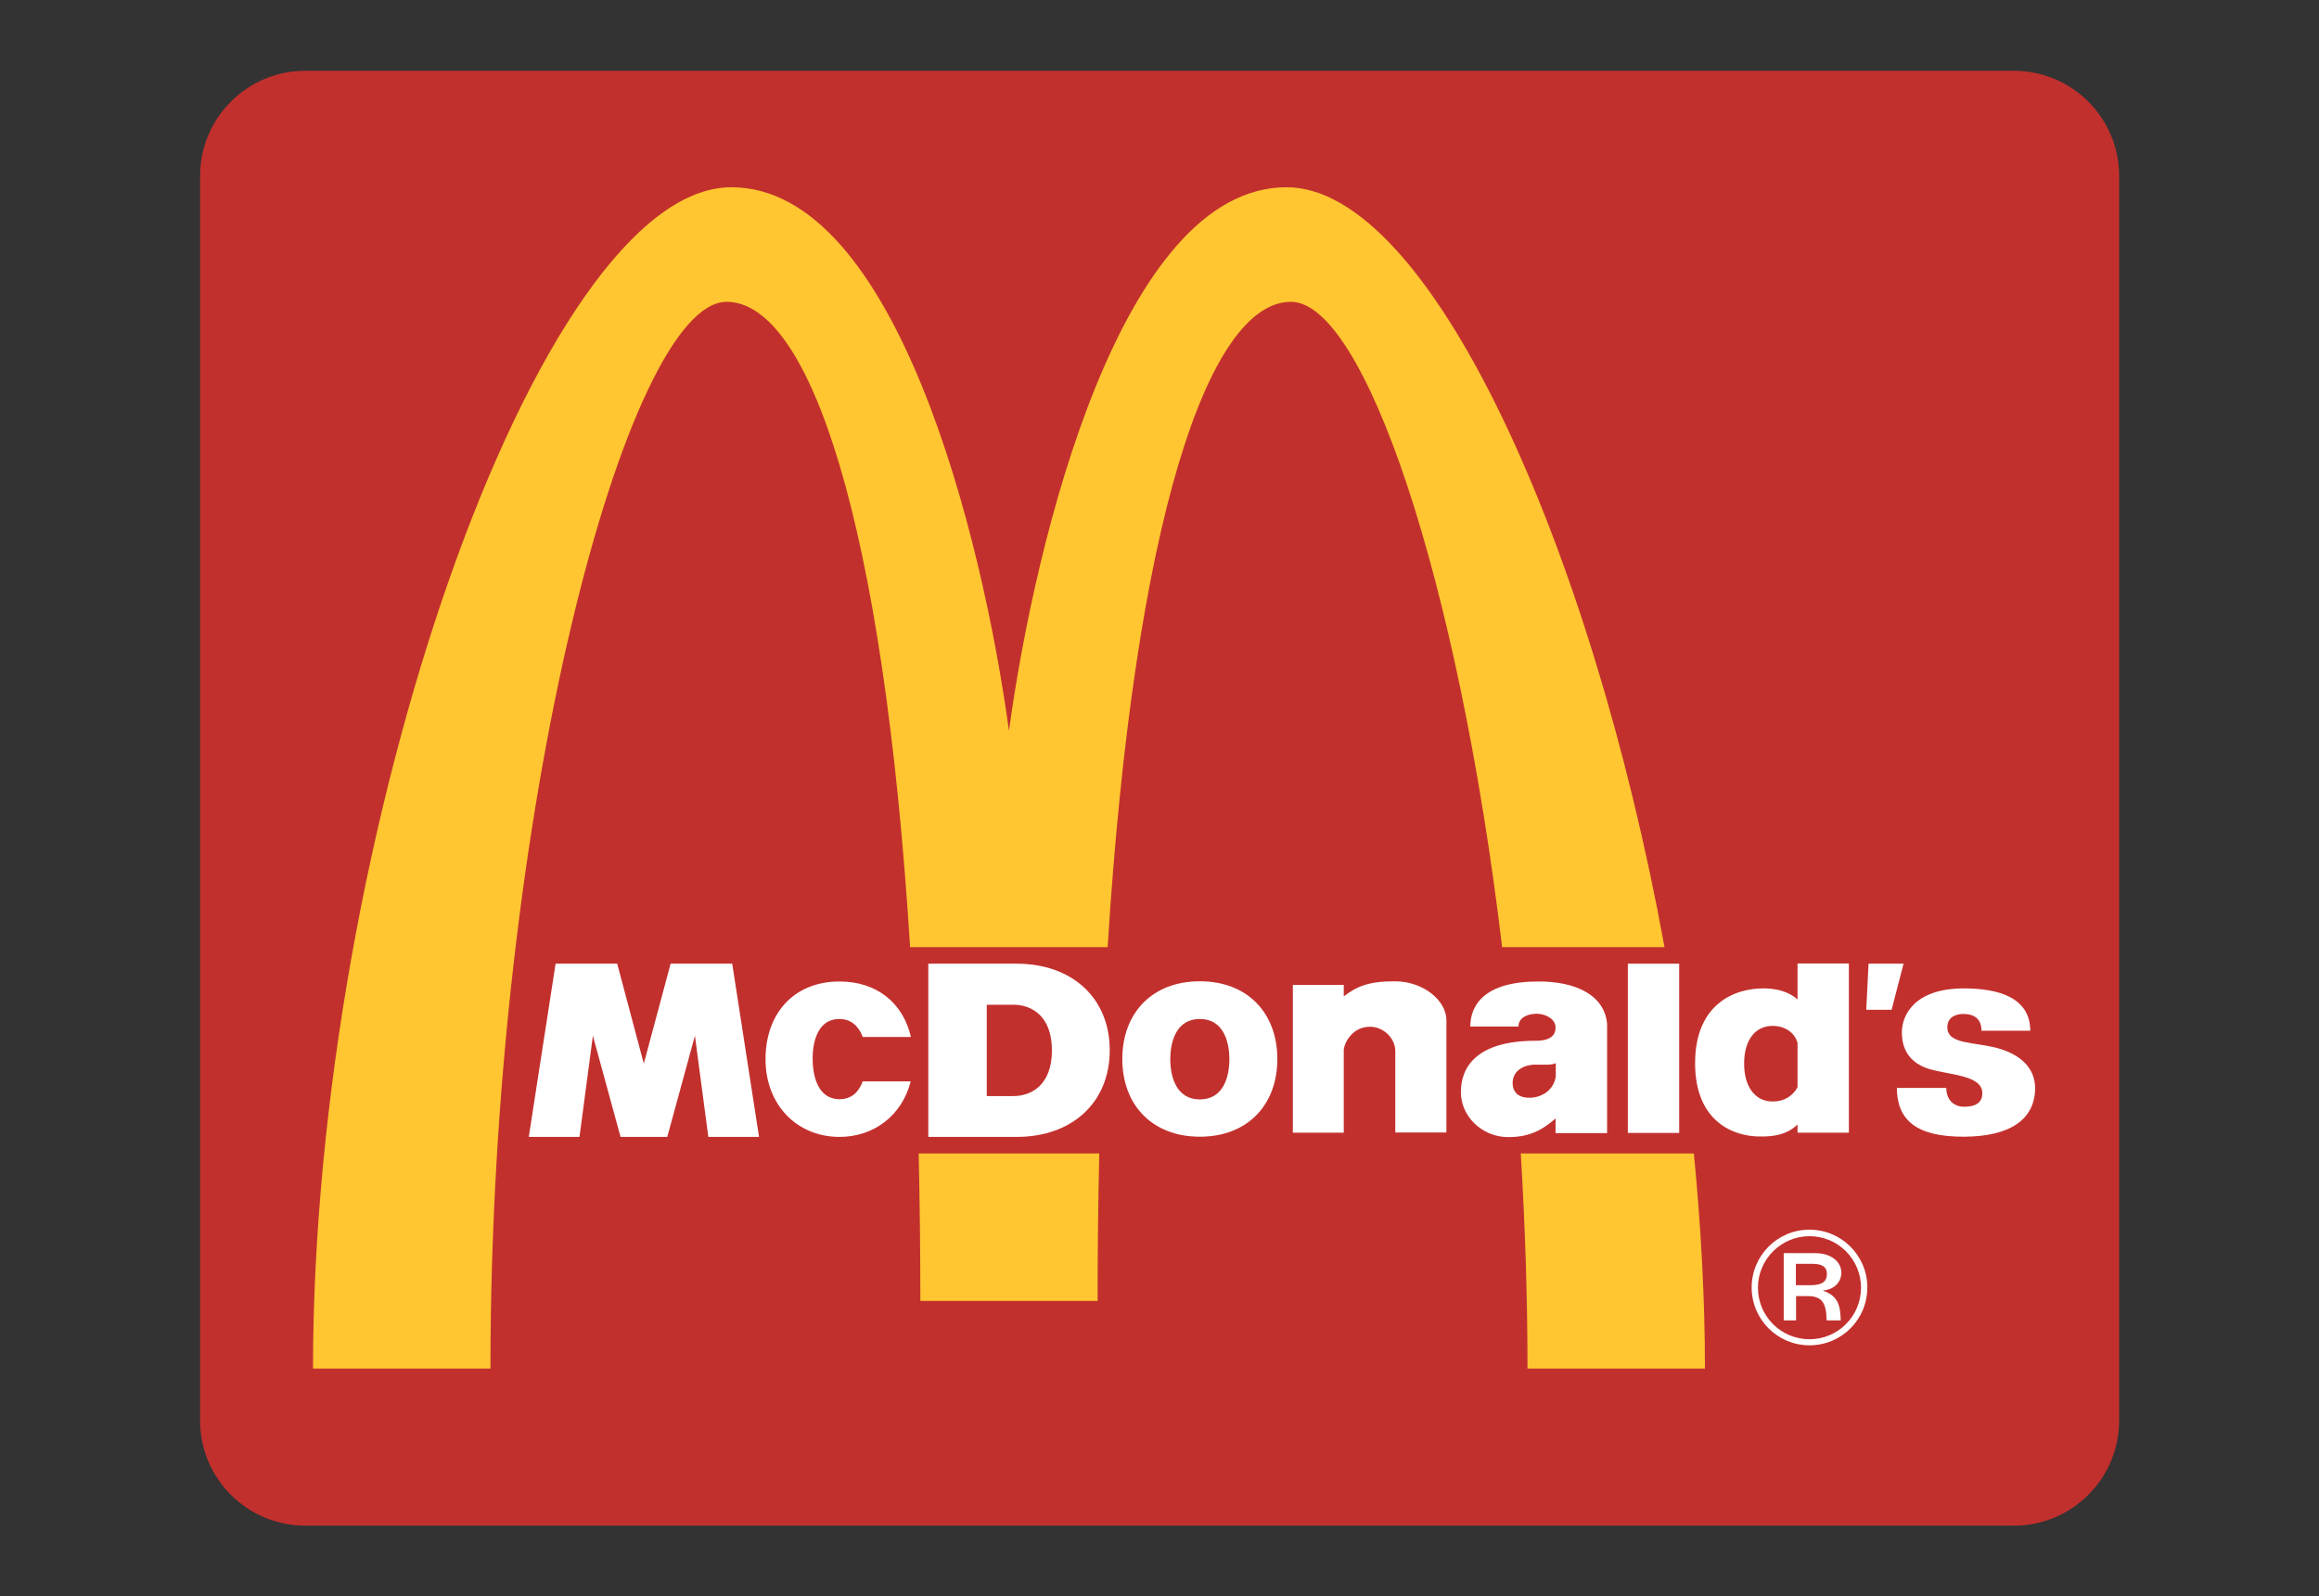
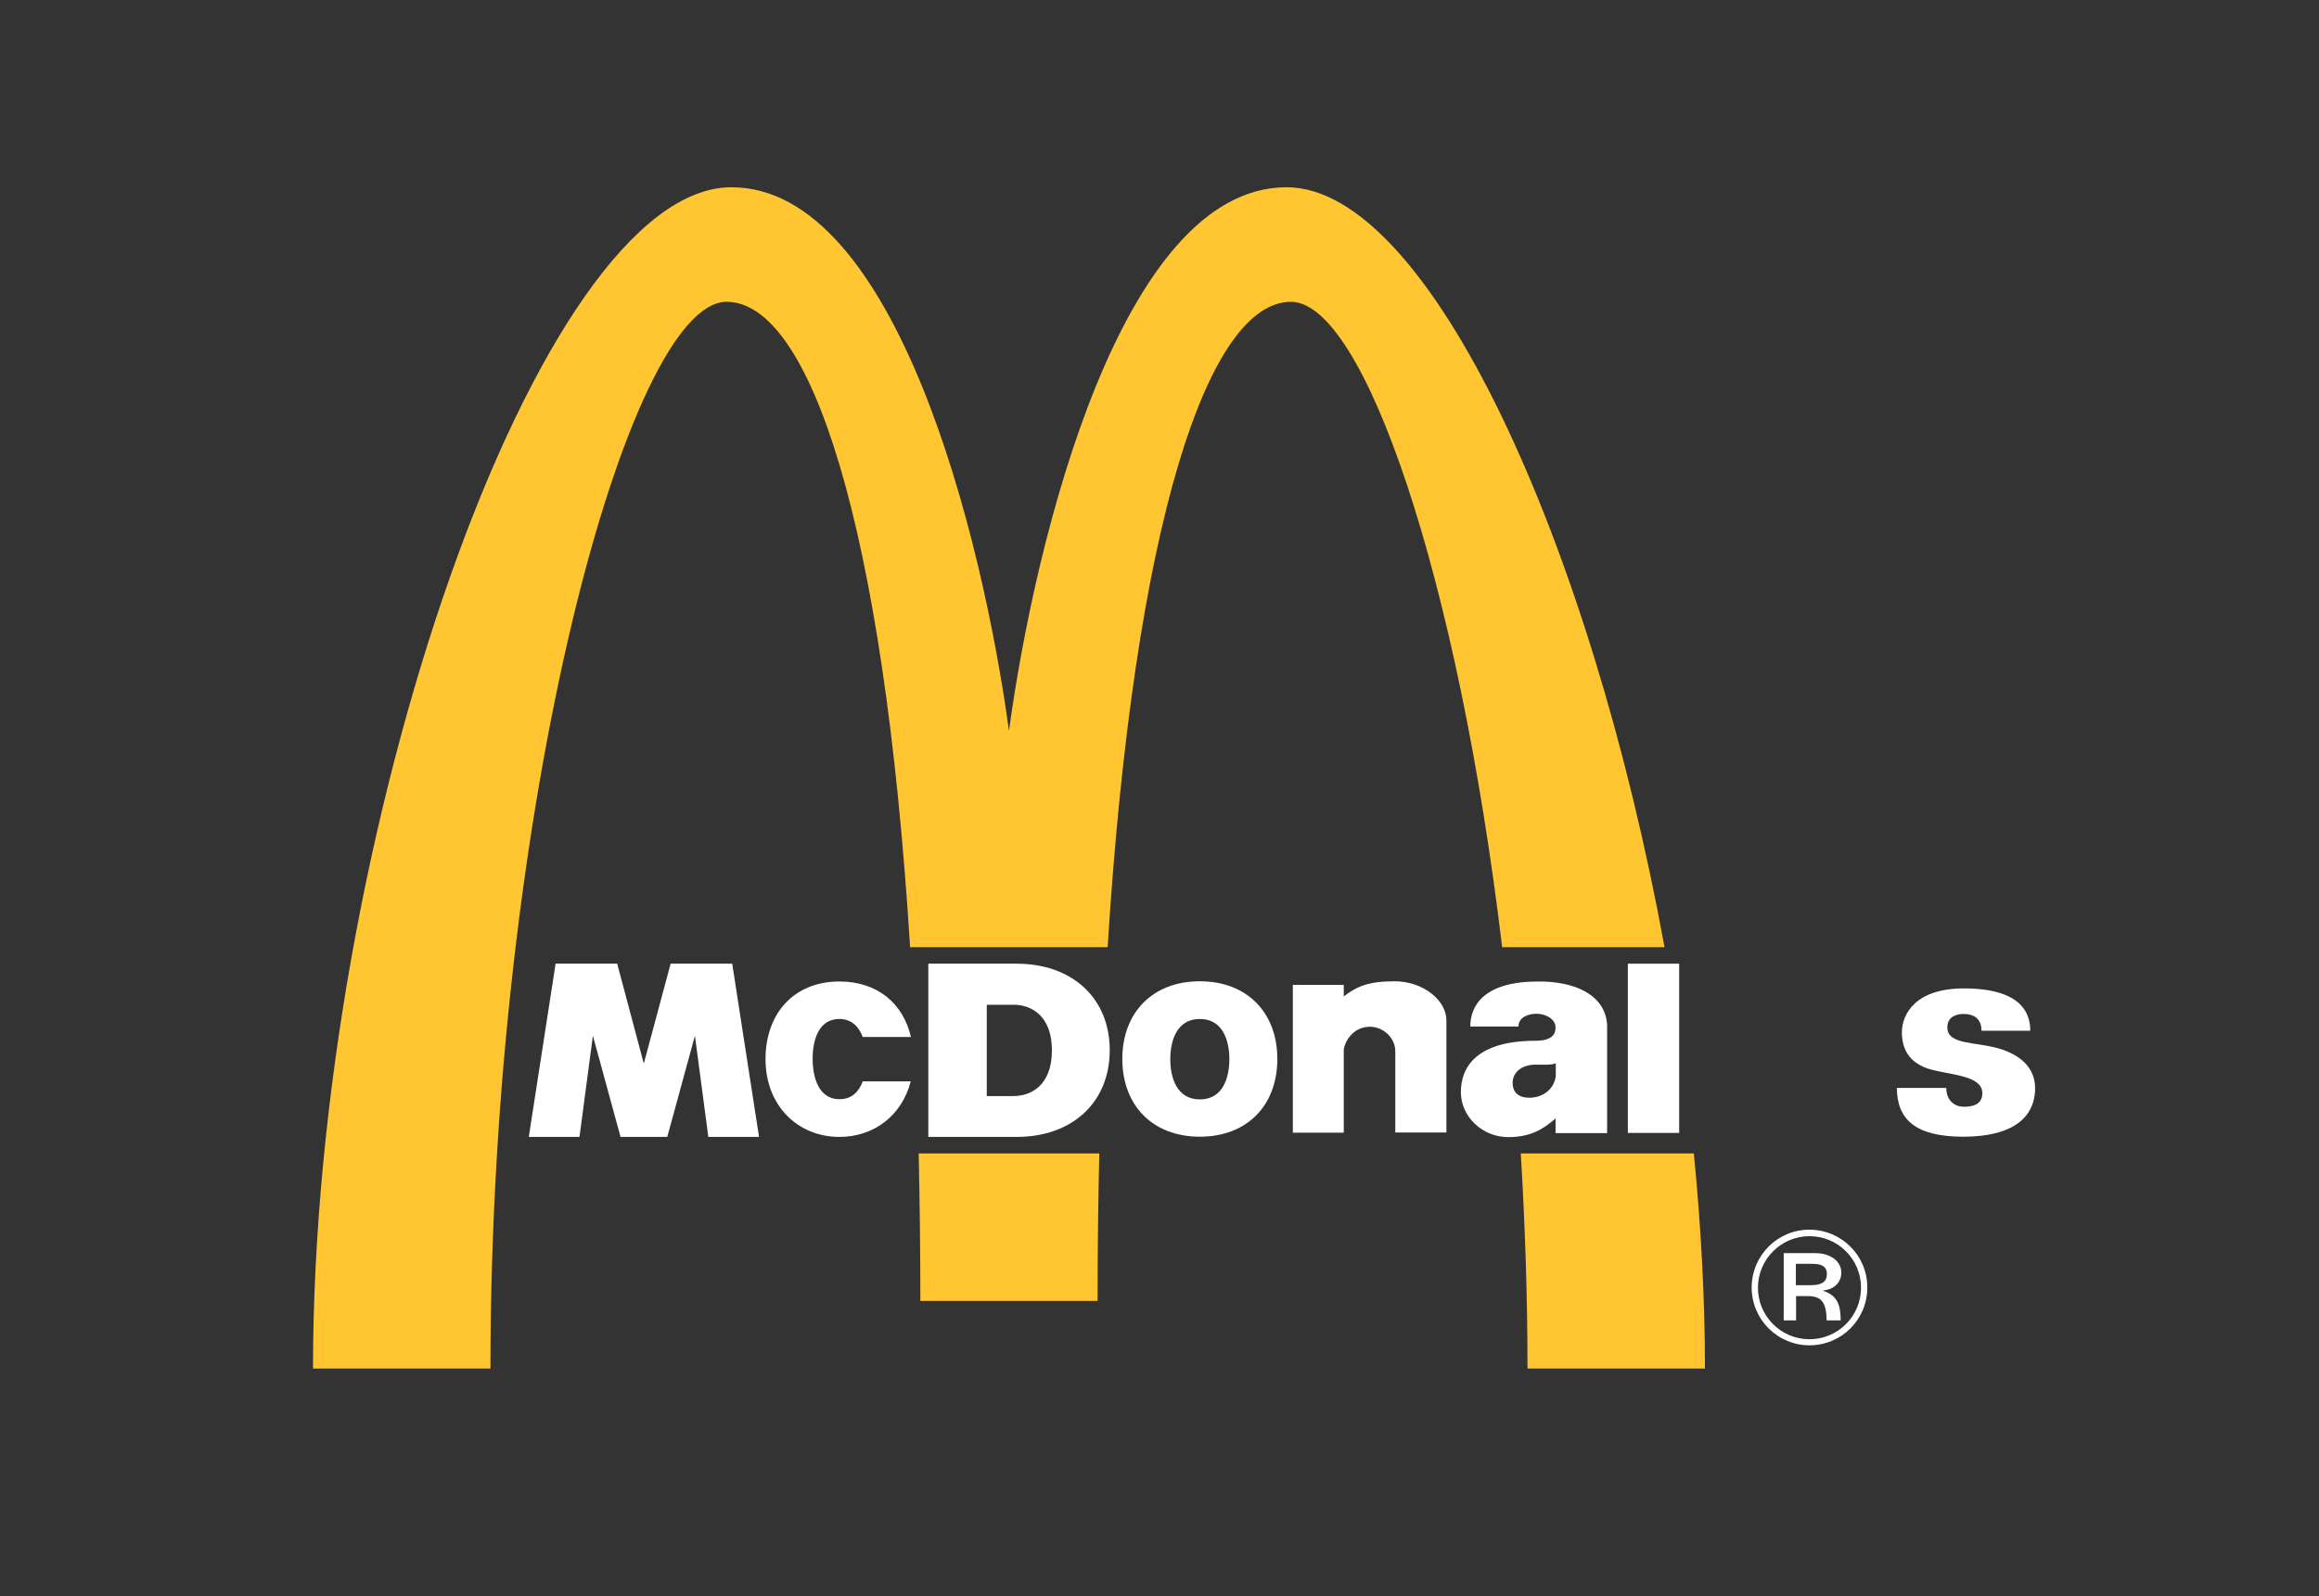
<svg xmlns="http://www.w3.org/2000/svg" version="1.1" id="Layer_1" x="0px" y="0px" viewBox="0 0 1106.9 762.2" style="enable-background:new 0 0 1106.9 762.2;" xml:space="preserve">
  <rect x="0" y="0" width="1106.9" height="762.2" fill="#333333" stroke="none" />
  <style type="text/css">
	.st0{fill:#C2302D;}
	.st1{fill-rule:evenodd;clip-rule:evenodd;fill:#FFC631;}
	.st2{fill:#FFFFFF;}
</style>
  <g>
-     <path class="st0" d="M1011.5,84v594.2c0,27.7-22.5,50.2-50.2,50.2H145.7c-27.7,0-50.2-22.5-50.2-50.2V84   c0-27.7,22.5-50.2,50.2-50.2h815.5C989,33.8,1011.5,56.3,1011.5,84z" />
    <path class="st1" d="M349.1,89.4c-92,0-199.6,308.4-199.7,564h84.7c0-267.9,65.6-509.3,112.7-509.3c39.7,0,75,105.4,87.6,308.1   h94.3c12.6-202.7,48-308.1,87.5-308.1c34.8,0,79.7,131.5,100.8,308.1h77.5C759.4,259.8,682.3,89.4,614.1,89.4   c-78.7,0-119.9,167-132.5,259.5C469,256.3,427.7,89.4,349.1,89.4L349.1,89.4z" />
    <path class="st1" d="M438.5,550.7c0.5,22.6,0.8,46,0.8,70.4h84.6c0-24.4,0.3-47.8,0.8-70.4H438.5z" />
    <path class="st1" d="M725.9,550.7c2,33.5,3.2,67.9,3.2,102.7h84.7c0-33.6-1.9-68.1-5.3-102.7H725.9z" />
    <rect x="777" y="460.1" class="st2" width="24.5" height="80.8" />
-     <polygon class="st2" points="891.9,460.1 890.8,482.1 902.9,482.1 908.6,460.1  " />
    <path class="st2" d="M954.1,500.6c-11.3-3.3-24.6-1.7-24.6-10.1c0-5.1,4.4-6.4,7.6-6.4c5.4,0,8.7,2.5,8.7,8h23.3   c-0.1-16-15.4-20.2-31.7-20.2h0c-23.2,0-29.6,12.4-29.6,21c0,10.3,5.9,15.1,12.5,17.3c9.6,3.1,25.9,2.9,25.9,11.7   c0,4.2-2.7,6.5-8.7,6.5c-5,0-8.5-3.4-8.5-9h-23.6c0.1,15,8.8,23.4,32.1,23.3c22.2-0.1,33.9-8.4,33.9-23.3   C971.3,509.7,964.3,503.6,954.1,500.6z" />
    <path class="st2" d="M400.6,486.5c6,0,9.4,3.8,11.2,8.6l23,0c-3.7-16.1-16.1-26.5-34.1-26.5c-21.7,0-35.3,15.2-35.3,37.1   c0,22,15.2,37.1,35.3,37.1c16.6,0,29.9-10.4,34-26.5l-22.9,0c-1.8,4.8-5.1,8.5-11.1,8.5c-10.1,0-12.8-10.7-12.8-19.2   C387.8,497.2,390.5,486.5,400.6,486.5z" />
    <polygon class="st2" points="320.1,460.1 307.3,507.8 294.6,460.1 265.2,460.1 252.4,542.8 276.6,542.8 283,494.5 296.2,542.8    318.5,542.8 331.7,494.5 338.1,542.8 362.3,542.8 349.5,460.1  " />
    <path class="st2" d="M665.7,468.5c-12.6,0-18.1,2.5-24.3,7.2v-5.5h-24.3v70.6h24.3v-39.6c0.4-3.8,4.4-11,12.5-11   c6.3,0,12.1,5.3,12.1,11.7v38.8h24.4v-53.6C690.4,477.7,679.4,468.5,665.7,468.5z" />
-     <path class="st2" d="M858,536.9v3.9h24.5v-80.8H858v17.2c-2.1-1.9-6.7-5.3-16.5-5.3c-13.5,0-32.4,7.4-32.4,35.7   c0,28.4,18.9,35,30.8,35C850.5,542.8,854.8,539.8,858,536.9z M832.5,507.8c0-11,5.1-18,13.6-18c6.1,0,10.6,3.4,11.9,8.1v21.2   c-2.6,4.6-6.8,6.8-11.9,6.8C837.7,525.9,832.5,518.8,832.5,507.8z" />
    <path class="st2" d="M572.7,468.5c-22.8,0-37,15.2-37,37.1c0,22,14.3,37.1,37,37.1c22.8,0,37-15.2,37-37.1   C609.7,483.7,595.5,468.5,572.7,468.5z M586.8,505.7c0,8.5-2.9,19.2-14.1,19.2s-14.1-10.7-14.1-19.2c0-8.5,2.9-19.2,14.1-19.2   C583.9,486.5,586.8,497.2,586.8,505.7L586.8,505.7z" />
    <path class="st2" d="M485.3,460.1h-42.2v82.7h42.2c26.4,0,44.4-16.4,44.4-41.4C529.7,476.5,511.7,460.1,485.3,460.1z M483.8,523.3   h-12.8v-43.6h12.8c8.3,0,18.3,5.1,18.3,21.8C502.1,518.2,492.1,523.3,483.8,523.3z" />
    <path class="st2" d="M734.2,468.6L734.2,468.6c-25.4,0-32.4,11.1-32.4,21.5h23c0-4.4,4.6-6.1,8.7-6.1s9,2.4,9,6.6   c0,3.5-2.2,6.3-9.5,6.3c-28.6,0-35.7,12.9-35.7,24.5s10.1,21.5,22.6,21.5c10.7,0,16.7-3.8,22.6-8.9v7h24.6V489   C766,474.9,751.7,468.5,734.2,468.6z M742.6,514c-1.1,6.8-7,10.1-12.6,10.1c-5.8,0-8-3.2-8-7c0-5.8,5.2-8.8,10.9-8.8h0   c3.6,0,7.8,0.3,9.7-0.7V514z" />
    <path class="st2" d="M863.7,587.1c0,0-0.1,0-0.1,0c-15.2,0-27.5,12.4-27.5,27.6c0,15.3,12.4,27.6,27.6,27.6   c15.3,0,27.6-12.3,27.6-27.6c0,0,0-0.1,0-0.1C891.3,599.4,878.9,587.1,863.7,587.1z M863.7,639.4c-13.6,0-24.6-11-24.6-24.6   s11.1-24.6,24.6-24.6c13.6,0,24.6,11,24.6,24.6C888.3,628.4,877.3,639.4,863.7,639.4z" />
    <path class="st2" d="M878.9,607.6c0-5.3-5-9.3-12.4-9.3h-15.1v32.1h5.9v-11.6h5.5c7.1,0,8.9,3.5,9.1,11.6h6.7   c-0.1-6.7-1.1-11.7-8.3-14.1v-0.2C875.1,615.7,878.9,612.5,878.9,607.6z M864.3,613.6h-7.1v-10.2h8c5.1,0,6.8,1.9,6.8,4.7   C872.1,611.7,869.9,613.6,864.3,613.6z" />
  </g>
</svg>